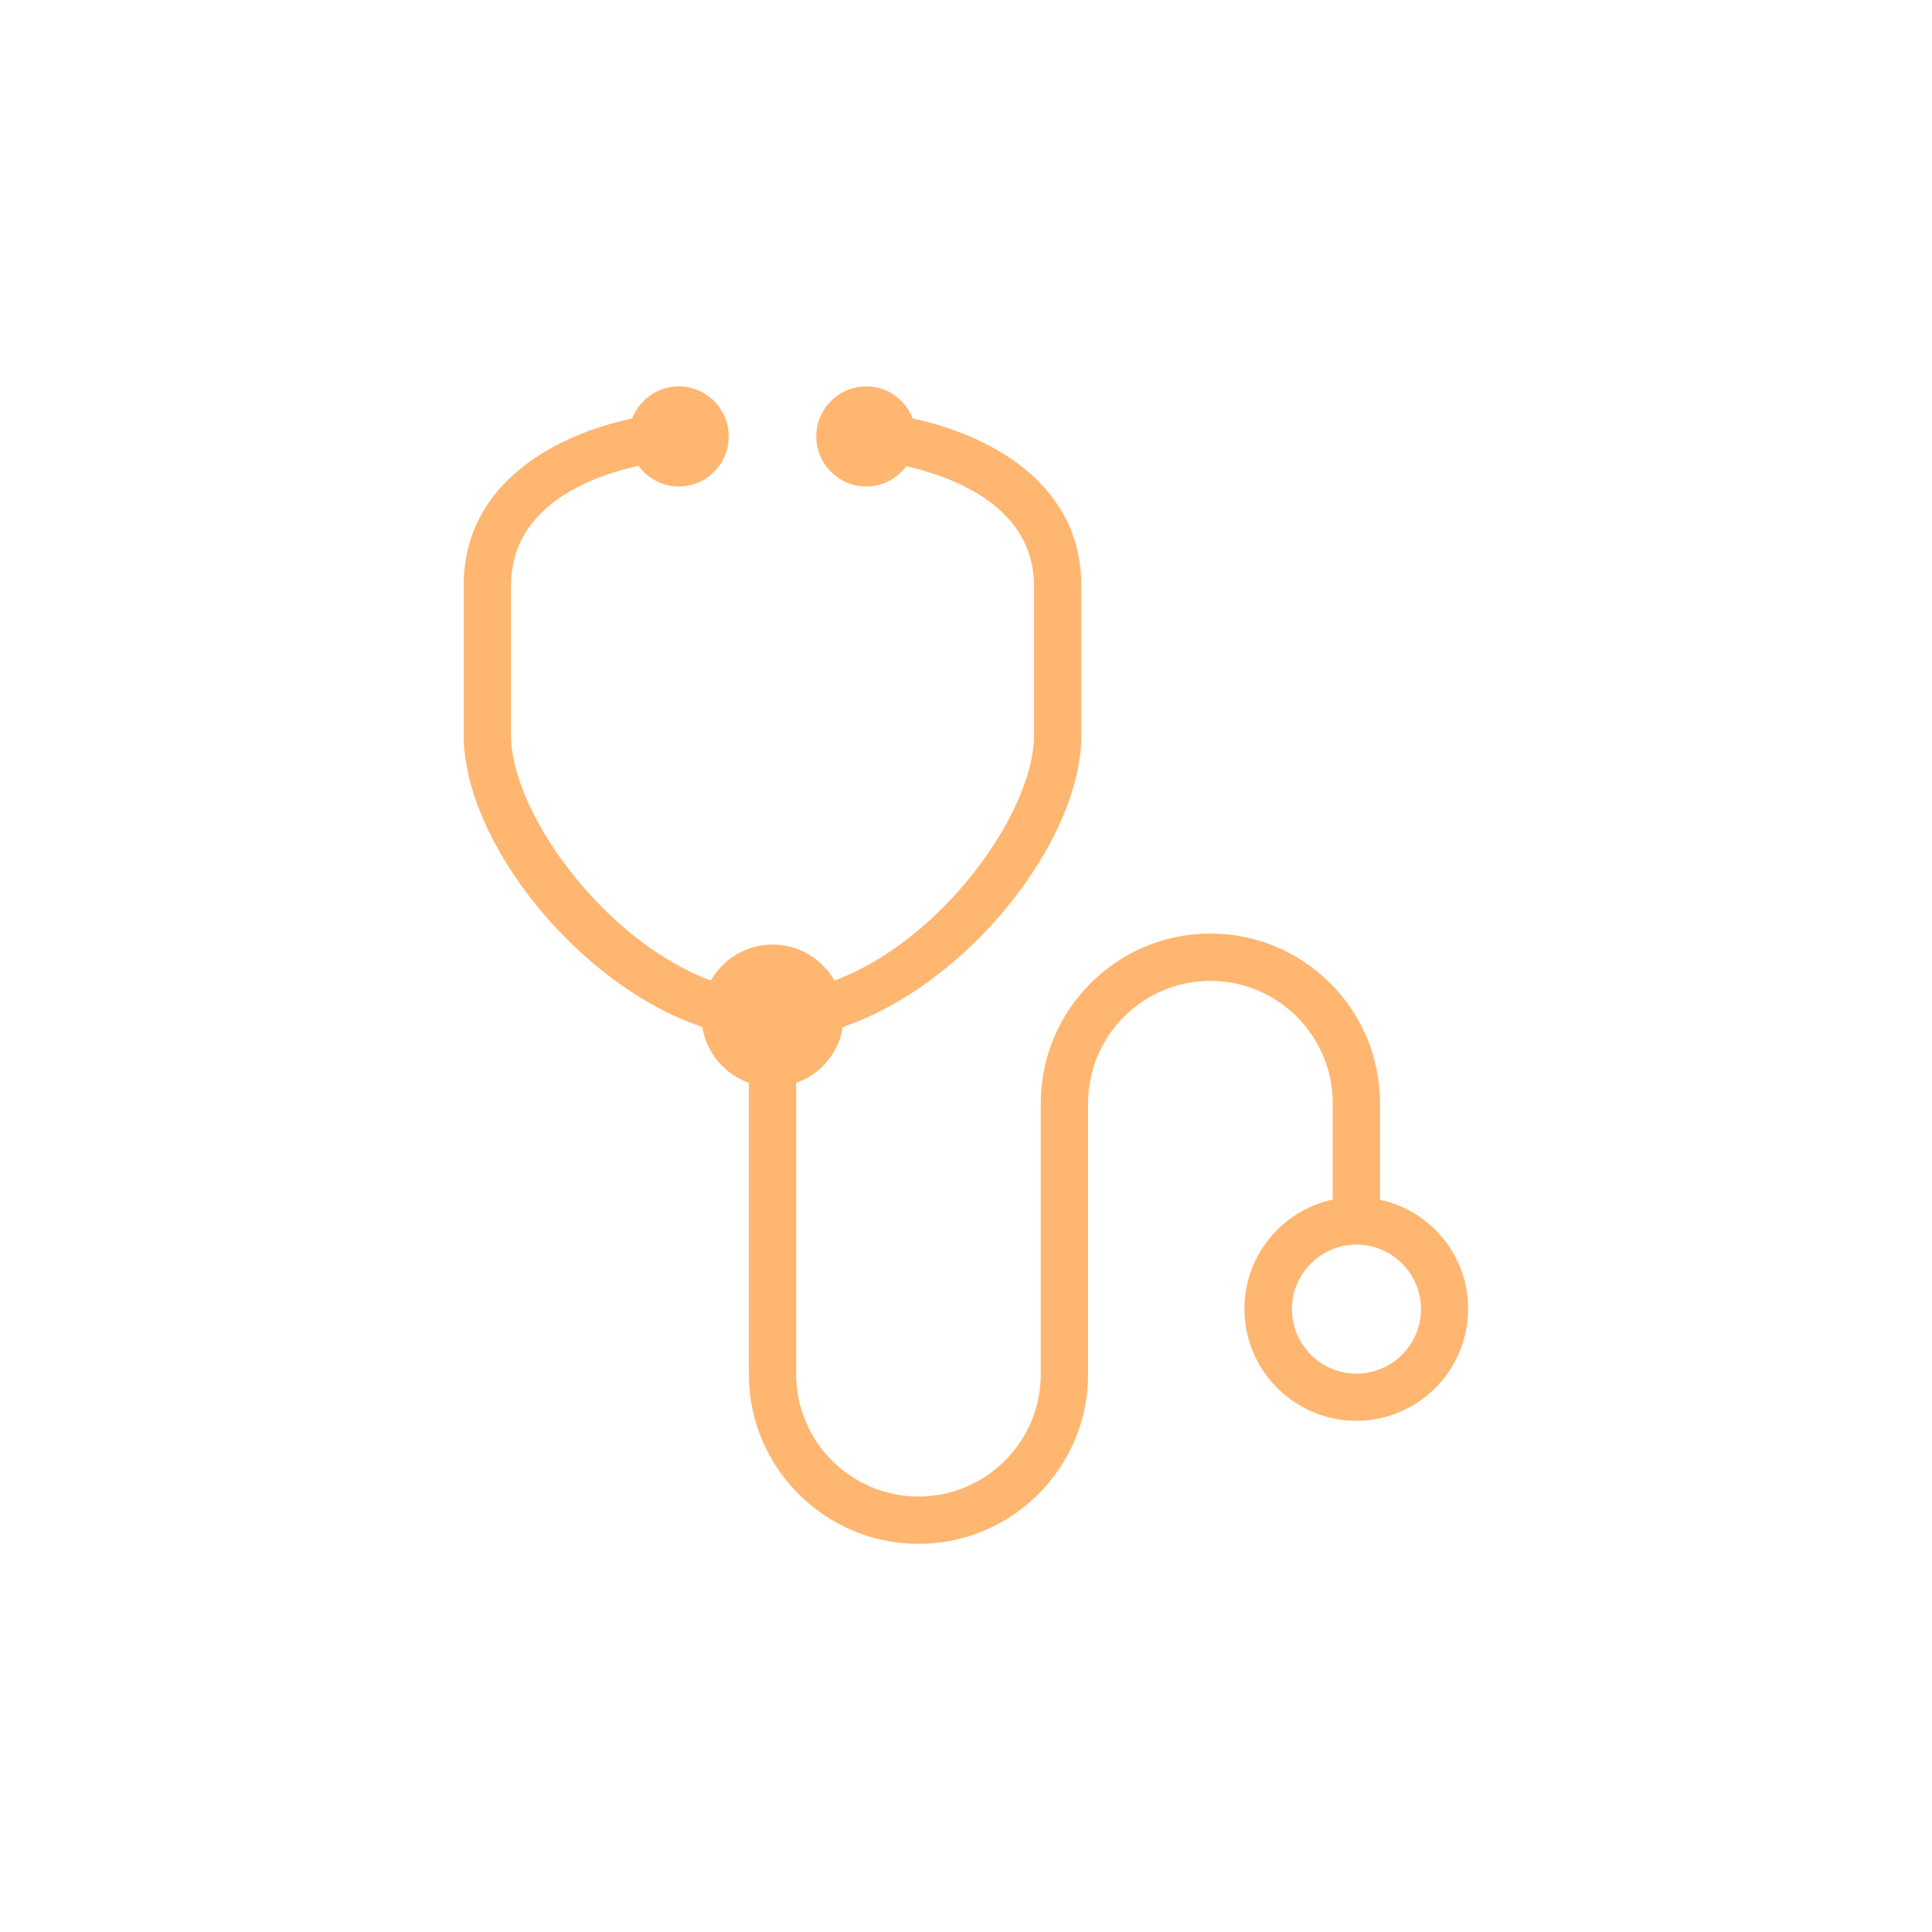
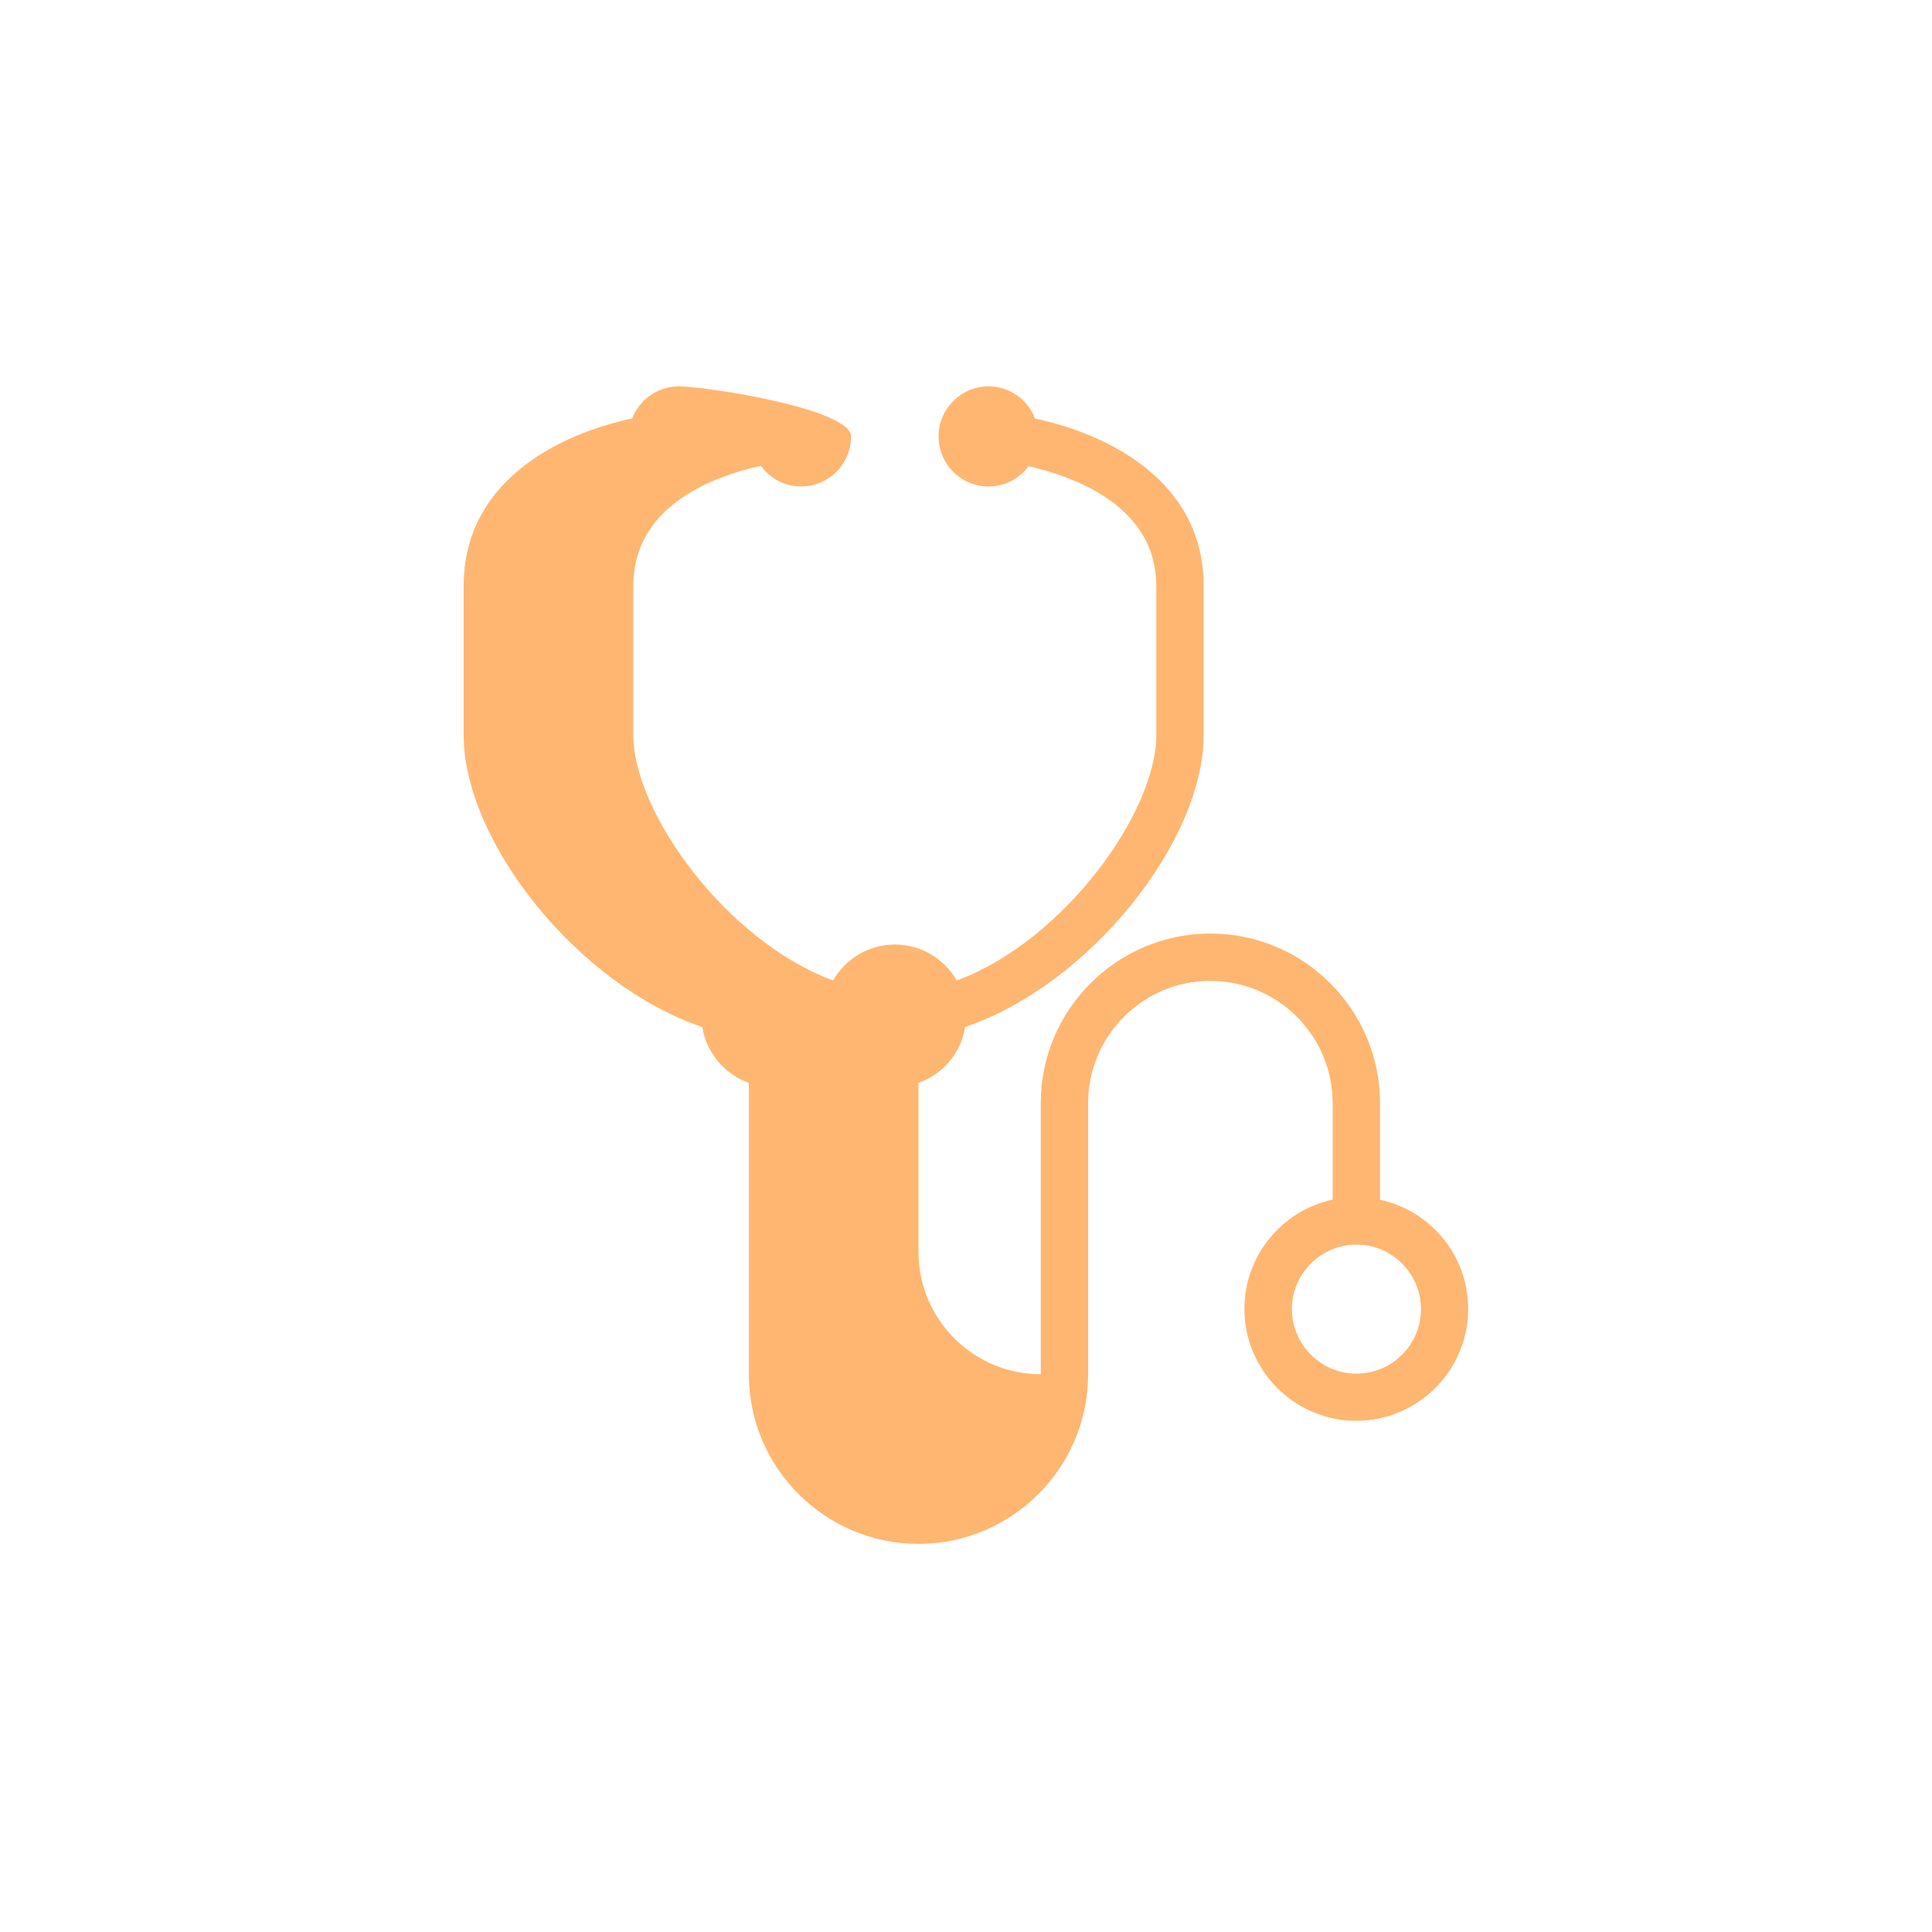
<svg xmlns="http://www.w3.org/2000/svg" version="1.1" id="レイヤー_1" x="0px" y="0px" viewBox="0 0 100 100" style="enable-background:new 0 0 100 100;" xml:space="preserve">
  <style type="text/css">
	.st0{fill:#FFB670;}
</style>
-   <path class="st0" d="M71.43,62.1v-5c0-4.84-3.94-8.78-8.78-8.78s-8.78,3.94-8.78,8.78v14.03c0,3.49-2.84,6.33-6.33,6.33  c-3.49,0-6.33-2.84-6.33-6.33V56.05c1.25-0.44,2.2-1.54,2.41-2.89c6.47-2.2,12.35-9.63,12.35-15.11v-7.73  c0-5.42-4.94-7.85-8.73-8.66c-0.37-0.97-1.3-1.66-2.4-1.66c-1.43,0-2.59,1.16-2.59,2.59s1.16,2.59,2.59,2.59  c0.85,0,1.6-0.42,2.07-1.05c2.49,0.57,6.61,2.12,6.61,6.2v7.73c0,4-4.81,10.66-10.33,12.69c-0.64-1.11-1.83-1.86-3.2-1.86  s-2.56,0.75-3.2,1.86c-5.52-2.04-10.34-8.7-10.34-12.7v-7.73c0-4.12,4.1-5.66,6.6-6.21c0.47,0.64,1.22,1.07,2.08,1.07  c1.43,0,2.59-1.16,2.59-2.59S36.56,20,35.13,20c-1.1,0-2.03,0.69-2.41,1.66C28.94,22.46,24,24.9,24,30.32v7.73  c0,5.49,5.88,12.92,12.35,15.11c0.22,1.35,1.16,2.44,2.41,2.89v15.08c0,4.84,3.94,8.78,8.78,8.78s8.78-3.94,8.78-8.78V57.1  c0-3.49,2.84-6.33,6.33-6.33c3.49,0,6.33,2.84,6.33,6.33v4.99c-2.61,0.56-4.57,2.89-4.57,5.66c0,3.19,2.6,5.79,5.79,5.79  c3.19,0,5.79-2.6,5.79-5.79C76,64.99,74.04,62.66,71.43,62.1z M70.21,71.1c-1.84,0-3.34-1.5-3.34-3.34c0-1.84,1.5-3.34,3.34-3.34  s3.34,1.5,3.34,3.34C73.55,69.6,72.05,71.1,70.21,71.1z" />
+   <path class="st0" d="M71.43,62.1v-5c0-4.84-3.94-8.78-8.78-8.78s-8.78,3.94-8.78,8.78v14.03c-3.49,0-6.33-2.84-6.33-6.33V56.05c1.25-0.44,2.2-1.54,2.41-2.89c6.47-2.2,12.35-9.63,12.35-15.11v-7.73  c0-5.42-4.94-7.85-8.73-8.66c-0.37-0.97-1.3-1.66-2.4-1.66c-1.43,0-2.59,1.16-2.59,2.59s1.16,2.59,2.59,2.59  c0.85,0,1.6-0.42,2.07-1.05c2.49,0.57,6.61,2.12,6.61,6.2v7.73c0,4-4.81,10.66-10.33,12.69c-0.64-1.11-1.83-1.86-3.2-1.86  s-2.56,0.75-3.2,1.86c-5.52-2.04-10.34-8.7-10.34-12.7v-7.73c0-4.12,4.1-5.66,6.6-6.21c0.47,0.64,1.22,1.07,2.08,1.07  c1.43,0,2.59-1.16,2.59-2.59S36.56,20,35.13,20c-1.1,0-2.03,0.69-2.41,1.66C28.94,22.46,24,24.9,24,30.32v7.73  c0,5.49,5.88,12.92,12.35,15.11c0.22,1.35,1.16,2.44,2.41,2.89v15.08c0,4.84,3.94,8.78,8.78,8.78s8.78-3.94,8.78-8.78V57.1  c0-3.49,2.84-6.33,6.33-6.33c3.49,0,6.33,2.84,6.33,6.33v4.99c-2.61,0.56-4.57,2.89-4.57,5.66c0,3.19,2.6,5.79,5.79,5.79  c3.19,0,5.79-2.6,5.79-5.79C76,64.99,74.04,62.66,71.43,62.1z M70.21,71.1c-1.84,0-3.34-1.5-3.34-3.34c0-1.84,1.5-3.34,3.34-3.34  s3.34,1.5,3.34,3.34C73.55,69.6,72.05,71.1,70.21,71.1z" />
</svg>